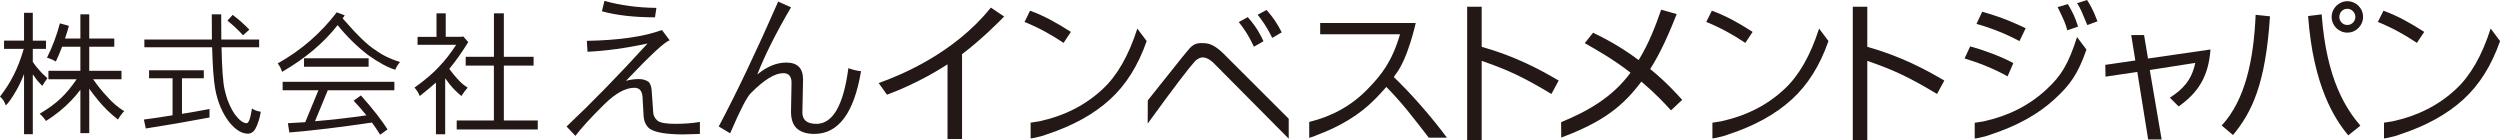
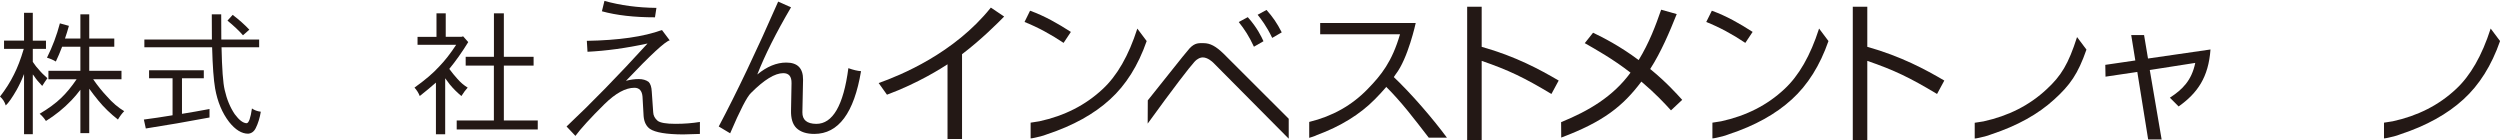
<svg xmlns="http://www.w3.org/2000/svg" width="446" height="25" viewBox="0 0 446 25" fill="none">
  <g clip-path="url(#clip0_1286_22946)">
    <path d="M0.721 7.244H4.289V2.285H5.851V7.253H8.203V8.718H5.851V11.044C6.266 11.658 6.631 12.123 6.948 12.44C7.333 12.915 7.837 13.409 8.46 13.954C8.144 14.379 7.837 14.835 7.531 15.329C6.879 14.656 6.384 14.053 6.039 13.508L5.851 13.281V23.94H4.289V13.211C3.914 14.191 3.479 15.122 2.985 16.012C2.194 17.398 1.542 18.328 1.028 18.813C0.82 18.16 0.484 17.636 0 17.23C0.988 15.953 1.828 14.647 2.491 13.291C3.103 12.093 3.696 10.569 4.24 8.718H0.721V7.253V7.244ZM10.684 4.166L12.294 4.611C12.077 5.403 11.84 6.165 11.593 6.877H14.34V2.562H15.921V6.877H20.389V8.342H15.921V12.628H21.673V14.142H16.623C17.424 15.31 18.254 16.329 19.084 17.2C20.043 18.308 21.071 19.18 22.158 19.833C21.772 20.219 21.397 20.723 21.041 21.327C19.727 20.298 18.56 19.18 17.572 17.972C16.93 17.19 16.386 16.478 15.921 15.824V23.752H14.34V16.012C13.807 16.715 13.283 17.339 12.759 17.883C11.395 19.308 9.873 20.545 8.193 21.584C7.877 21.09 7.511 20.664 7.076 20.298C8.628 19.377 9.903 18.447 10.891 17.497C11.84 16.596 12.759 15.478 13.668 14.142H8.638V12.628H14.34V8.342H11.079C10.723 9.292 10.348 10.173 9.962 10.975C9.468 10.678 8.934 10.45 8.381 10.292C9.359 8.332 10.13 6.293 10.684 4.166Z" fill="#231815" />
    <path d="M26.605 12.539H36.359V13.964H32.465V20.308C34.007 20.061 35.638 19.773 37.377 19.447V20.961C33.434 21.703 29.649 22.357 26.012 22.921L25.666 21.327C27.218 21.129 28.927 20.872 30.785 20.565V13.964H26.595V12.539H26.605ZM25.765 7.056H37.802C37.783 5.69 37.783 4.196 37.783 2.562H39.463C39.463 4.215 39.463 5.71 39.483 7.056H46.233V8.431H39.522C39.601 12.281 39.789 14.825 40.085 16.052C40.461 17.715 41.054 19.15 41.874 20.367C42.665 21.436 43.386 21.981 44.019 21.981C44.394 21.931 44.701 21.06 44.948 19.348C45.373 19.655 45.897 19.853 46.529 19.932C46.341 21.05 46.045 22.01 45.64 22.822C45.333 23.465 44.869 23.802 44.266 23.851C43.119 23.851 41.993 23.158 40.886 21.773C39.641 20.16 38.8 18.16 38.376 15.775C38.109 14.231 37.931 11.787 37.842 8.431H25.755V7.056H25.765ZM41.508 2.652C42.645 3.513 43.633 4.393 44.483 5.294L43.347 6.294C42.635 5.472 41.706 4.601 40.58 3.681L41.508 2.652Z" fill="#231815" />
-     <path d="M60.108 2.207L61.501 2.742C61.373 2.93 61.254 3.108 61.126 3.276C63.685 6.226 65.632 8.116 66.967 8.918C68.222 9.848 69.694 10.56 71.365 11.065C70.959 11.55 70.683 12.005 70.525 12.441C69.19 12.055 67.55 11.164 65.613 9.779C63.646 8.254 61.847 6.493 60.236 4.484C57.766 7.641 54.465 10.422 50.314 12.827C50.175 12.302 49.919 11.798 49.543 11.313C53.694 8.997 57.202 5.958 60.088 2.188M50.423 14.588H70.357V16.103H58.477L56.194 21.625C59.179 21.378 62.233 21.032 65.366 20.576C64.664 19.705 63.903 18.834 63.083 17.963L64.387 17.023C66.561 19.478 68.143 21.507 69.141 23.09L67.817 24.03C67.372 23.298 66.878 22.576 66.354 21.863C60.642 22.704 55.73 23.298 51.618 23.634L51.361 21.982C52.37 21.932 53.407 21.873 54.455 21.794L56.807 16.103H50.423V14.588ZM54.237 10.392H65.761V11.906H54.237V10.392Z" fill="#231815" />
    <path d="M77.869 2.375H79.519V6.571H82.316L82.623 6.482L83.532 7.512C82.415 9.323 81.288 10.916 80.152 12.292C80.636 12.945 81.111 13.529 81.595 14.063C82.168 14.717 82.781 15.241 83.433 15.627C83.057 16.033 82.692 16.538 82.316 17.131C81.545 16.498 80.853 15.805 80.241 15.063C79.944 14.657 79.677 14.291 79.421 13.964V23.951H77.77V14.736C76.9 15.498 75.942 16.3 74.884 17.131C74.667 16.577 74.35 16.073 73.945 15.627C75.813 14.301 77.286 13.044 78.373 11.847C79.381 10.807 80.379 9.521 81.377 7.997H74.489V6.581H77.869V2.375ZM83.087 10.134H88.118V2.375H89.887V10.134H95.194V11.698H89.887V21.486H95.935V23.099H81.476V21.486H88.108V11.698H83.077V10.134H83.087Z" fill="#231815" />
    <path d="M124.882 23.893C122.955 23.953 121.937 23.982 121.829 23.982C118.874 23.963 116.907 23.636 115.948 22.993C115.286 22.518 114.91 21.765 114.821 20.726L114.624 17.242C114.535 16.193 114.051 15.659 113.181 15.659C111.6 15.659 109.821 16.629 107.834 18.579C105.324 21.063 103.604 22.953 102.656 24.24L101.074 22.567C105.482 18.42 110.305 13.482 115.523 7.761C111.679 8.592 108.101 9.077 104.81 9.236L104.691 7.286C110.344 7.187 114.812 6.554 118.093 5.356L119.476 7.197C118.646 7.405 116.047 9.81 111.669 14.422C112.42 14.214 113.181 14.105 113.962 14.105C114.663 14.105 115.246 14.273 115.711 14.61C116.047 14.946 116.235 15.53 116.274 16.342L116.531 20.024C116.551 20.608 116.818 21.122 117.322 21.548C117.776 21.904 118.834 22.092 120.484 22.092C122.135 22.092 123.528 21.973 124.863 21.756V23.903L124.882 23.893ZM117.104 1.417L116.847 3.09C113.151 3.09 109.999 2.733 107.38 2.011L107.834 0.16C110.661 0.952 113.754 1.368 117.104 1.407" fill="#231815" />
    <path d="M153.612 12.676C152.367 20.149 149.59 23.89 145.271 23.89C143.877 23.89 142.81 23.543 142.079 22.841C141.397 22.168 141.08 21.109 141.12 19.674L141.209 14.834C141.229 13.636 140.735 13.052 139.736 13.052C138.244 13.052 136.337 14.22 133.994 16.566C133.273 17.229 132.037 19.634 130.259 23.781L128.223 22.564C131.445 16.487 134.983 9.054 138.827 0.285L141.12 1.305C138.442 5.867 136.435 9.866 135.101 13.29C136.811 11.875 138.54 11.162 140.27 11.162C142.286 11.162 143.284 12.181 143.265 14.22L143.146 20.03C143.126 21.386 143.947 22.078 145.607 22.098C148.562 22.118 150.479 18.803 151.349 12.162C152.238 12.478 152.989 12.656 153.612 12.696" fill="#231815" />
    <path d="M191.047 5.691L189.743 7.65C187.43 6.097 185.108 4.85 182.775 3.919L183.764 1.91C186.373 2.85 188.745 4.216 191.038 5.691" fill="#231815" />
    <path d="M202.898 5.108C201.356 9.918 199.291 13.52 196.691 15.915C193.647 18.756 189.902 20.666 185.435 21.636C185.02 21.715 183.863 21.883 183.863 21.883V24.694C184.14 24.694 185.089 24.466 185.435 24.377L185.553 24.348H185.573C185.87 24.268 186.561 24.07 186.828 23.942C191.434 22.418 195.169 20.349 198.026 17.736C200.862 15.163 203.046 11.689 204.568 7.324L202.898 5.098V5.108Z" fill="#231815" />
    <path d="M312.669 5.691L311.364 7.65C309.051 6.097 306.729 4.85 304.396 3.919L305.395 1.91C308.004 2.85 310.376 4.216 312.669 5.691Z" fill="#231815" />
    <path d="M324.519 5.108C322.977 9.918 320.912 13.52 318.312 15.915C315.278 18.756 311.523 20.666 307.066 21.636C306.65 21.715 305.494 21.883 305.494 21.883V24.694C305.771 24.694 306.72 24.466 307.066 24.377L307.184 24.348H307.204C307.5 24.268 308.192 24.07 308.459 23.942C313.074 22.418 316.8 20.349 319.656 17.736C322.493 15.163 324.677 11.689 326.199 7.324L324.529 5.098L324.519 5.108Z" fill="#231815" />
-     <path d="M432.479 5.691L431.175 7.65C428.862 6.097 426.539 4.85 424.207 3.919L425.205 1.91C427.814 2.85 430.186 4.216 432.479 5.691Z" fill="#231815" />
    <path d="M444.329 5.108C442.788 9.918 440.722 13.52 438.123 15.915C435.089 18.756 431.333 20.666 426.876 21.636C426.461 21.715 425.305 21.883 425.305 21.883V24.694C425.581 24.694 426.53 24.466 426.876 24.377L426.995 24.348H427.014C427.311 24.268 428.003 24.07 428.27 23.942C432.885 22.418 436.611 20.349 439.467 17.736C442.303 15.163 444.488 11.689 446.01 7.324L444.339 5.098L444.329 5.108Z" fill="#231815" />
    <path d="M370.543 6.621C369.001 11.431 367.716 13.529 365.117 15.924C362.073 18.775 358.328 20.675 353.86 21.655C353.445 21.734 352.289 21.902 352.289 21.902V24.713C352.566 24.713 353.515 24.485 353.86 24.396L353.989 24.366H354.009C354.305 24.287 354.997 24.089 355.264 23.961C359.879 22.437 363.605 20.368 366.461 17.755C369.298 15.182 370.701 13.213 372.223 8.848L370.553 6.621H370.543Z" fill="#231815" />
    <path d="M223.702 8.335C222.793 6.395 222.071 5.307 220.994 3.931L222.605 3.06C224.295 4.95 225.036 6.554 225.402 7.355L223.702 8.335ZM226.963 6.762C225.936 4.614 224.957 3.387 224.364 2.634L225.946 1.773C227.062 3.03 227.804 4.089 228.663 5.772L226.963 6.762Z" fill="#231815" />
    <path d="M204.776 17.893C205.942 16.477 211.654 9.203 212.228 8.619C213.196 7.59 213.918 7.699 214.718 7.699C215.884 7.699 216.902 8.223 218.345 9.638L229.908 21.188V24.741L216.477 11.212C216.28 11.014 215.449 10.242 214.57 10.242C214.214 10.242 213.68 10.381 213.068 11.054C212.208 11.994 209.322 15.725 204.746 22.049L204.766 17.893H204.776Z" fill="#231815" />
    <path d="M247.025 15.22C250.04 18.17 252.362 21.307 254.892 24.563H258.134C255.772 21.367 251.868 16.755 248.36 13.469" fill="#231815" />
    <path d="M252.55 4.125V4.105H250.86H250.237H235.521V6.115H249.763C248.34 11.004 246.422 13.389 244.031 15.843C241.204 18.783 237.715 20.742 233.564 21.752V24.592C233.564 24.592 234.642 24.276 234.909 24.107C239.168 22.534 242.617 20.406 245.266 17.724C246.679 16.289 247.924 14.913 248.992 13.25C251.186 10.45 252.56 4.125 252.56 4.125H252.55Z" fill="#231815" />
    <path d="M171.628 24.802H169.038V11.47C168.179 12.034 163.81 14.845 158.236 16.894L156.754 14.816C160.628 13.44 170.224 9.53 176.767 1.355L179.139 2.949C178.091 4.028 175.018 7.106 171.628 9.669V24.802Z" fill="#231815" />
    <path d="M264.332 1.207V8.353C270.39 10.055 274.758 12.43 278.069 14.37L276.774 16.765C271.872 13.826 269.174 12.529 264.332 10.857V24.99H261.742V1.207H264.332Z" fill="#231815" />
    <path d="M298.1 19.684C296.944 18.417 295.323 16.665 292.822 14.557C289.541 18.932 286.033 21.732 278.522 24.543L278.502 21.792C283.404 19.793 287.752 17.249 290.885 12.964C287.683 10.479 284.629 8.787 282.722 7.698L284.204 5.838C285.954 6.679 288.919 8.164 292.338 10.717C294.226 7.619 295.382 4.541 296.351 1.73L299.128 2.512C297.833 5.749 296.351 9.262 294.394 12.31C297.299 14.686 299.078 16.685 300.106 17.813L298.12 19.674L298.1 19.684Z" fill="#231815" />
    <path d="M333.126 1.207V8.353C339.185 10.055 343.553 12.43 346.864 14.37L345.569 16.765C340.667 13.826 337.969 12.529 333.126 10.857V24.99H330.537V1.207H333.126Z" fill="#231815" />
-     <path d="M358.16 13.618C355.63 12.223 353.099 11.223 350.48 10.431L351.479 8.274C353.791 8.897 357.053 10.085 359.177 11.263L358.16 13.608V13.618ZM360.284 7.334C358.209 6.225 355.649 5.117 352.605 4.256L353.623 2.098C357.181 3.068 359.82 4.285 361.381 5.038L360.275 7.334H360.284ZM368.804 5.394C368.458 4.127 368.319 3.83 367.084 1.267L368.912 0.732C369.851 2.356 370.207 3.078 370.721 4.751L368.804 5.404V5.394ZM372.381 4.473C371.304 1.89 371.195 1.584 370.553 0.564L372.332 0C372.846 0.812 373.379 1.643 374.19 3.8L372.381 4.473Z" fill="#231815" />
    <path d="M380.219 6.254H382.502L383.204 10.44L394.352 8.827C393.996 13.786 392.039 16.596 388.669 18.991L387.108 17.428C389.341 15.973 390.982 14.379 391.634 11.222L383.52 12.489L385.635 24.88H383.233L381.296 12.835L375.624 13.677L375.584 11.569L380.941 10.787L380.209 6.254H380.219Z" fill="#231815" />
-     <path d="M396.348 22.388C400.607 17.776 402.06 10.571 402.406 2.644L404.966 2.911C404.185 14.995 401.734 20.043 398.364 24.09L396.348 22.388ZM414.186 2.564C415.046 14.352 418.634 19.508 421.085 22.418L418.93 24.15C416.45 21.151 412.684 15.332 411.765 2.861L414.186 2.564ZM421.569 3.02C421.569 4.534 420.334 5.82 418.772 5.82C417.211 5.82 415.965 4.554 415.965 3.02C415.965 1.486 417.23 0.219 418.772 0.219C420.314 0.219 421.569 1.436 421.569 3.02ZM417.339 3.02C417.339 3.801 417.952 4.455 418.762 4.455C419.573 4.455 420.195 3.801 420.195 3.02C420.195 2.238 419.553 1.565 418.762 1.565C417.972 1.565 417.339 2.208 417.339 3.02Z" fill="#231815" />
  </g>
  <defs>
    <clipPath id="clip0_1286_22946">
      <rect width="446" height="25" fill="white" />
    </clipPath>
  </defs>
</svg>